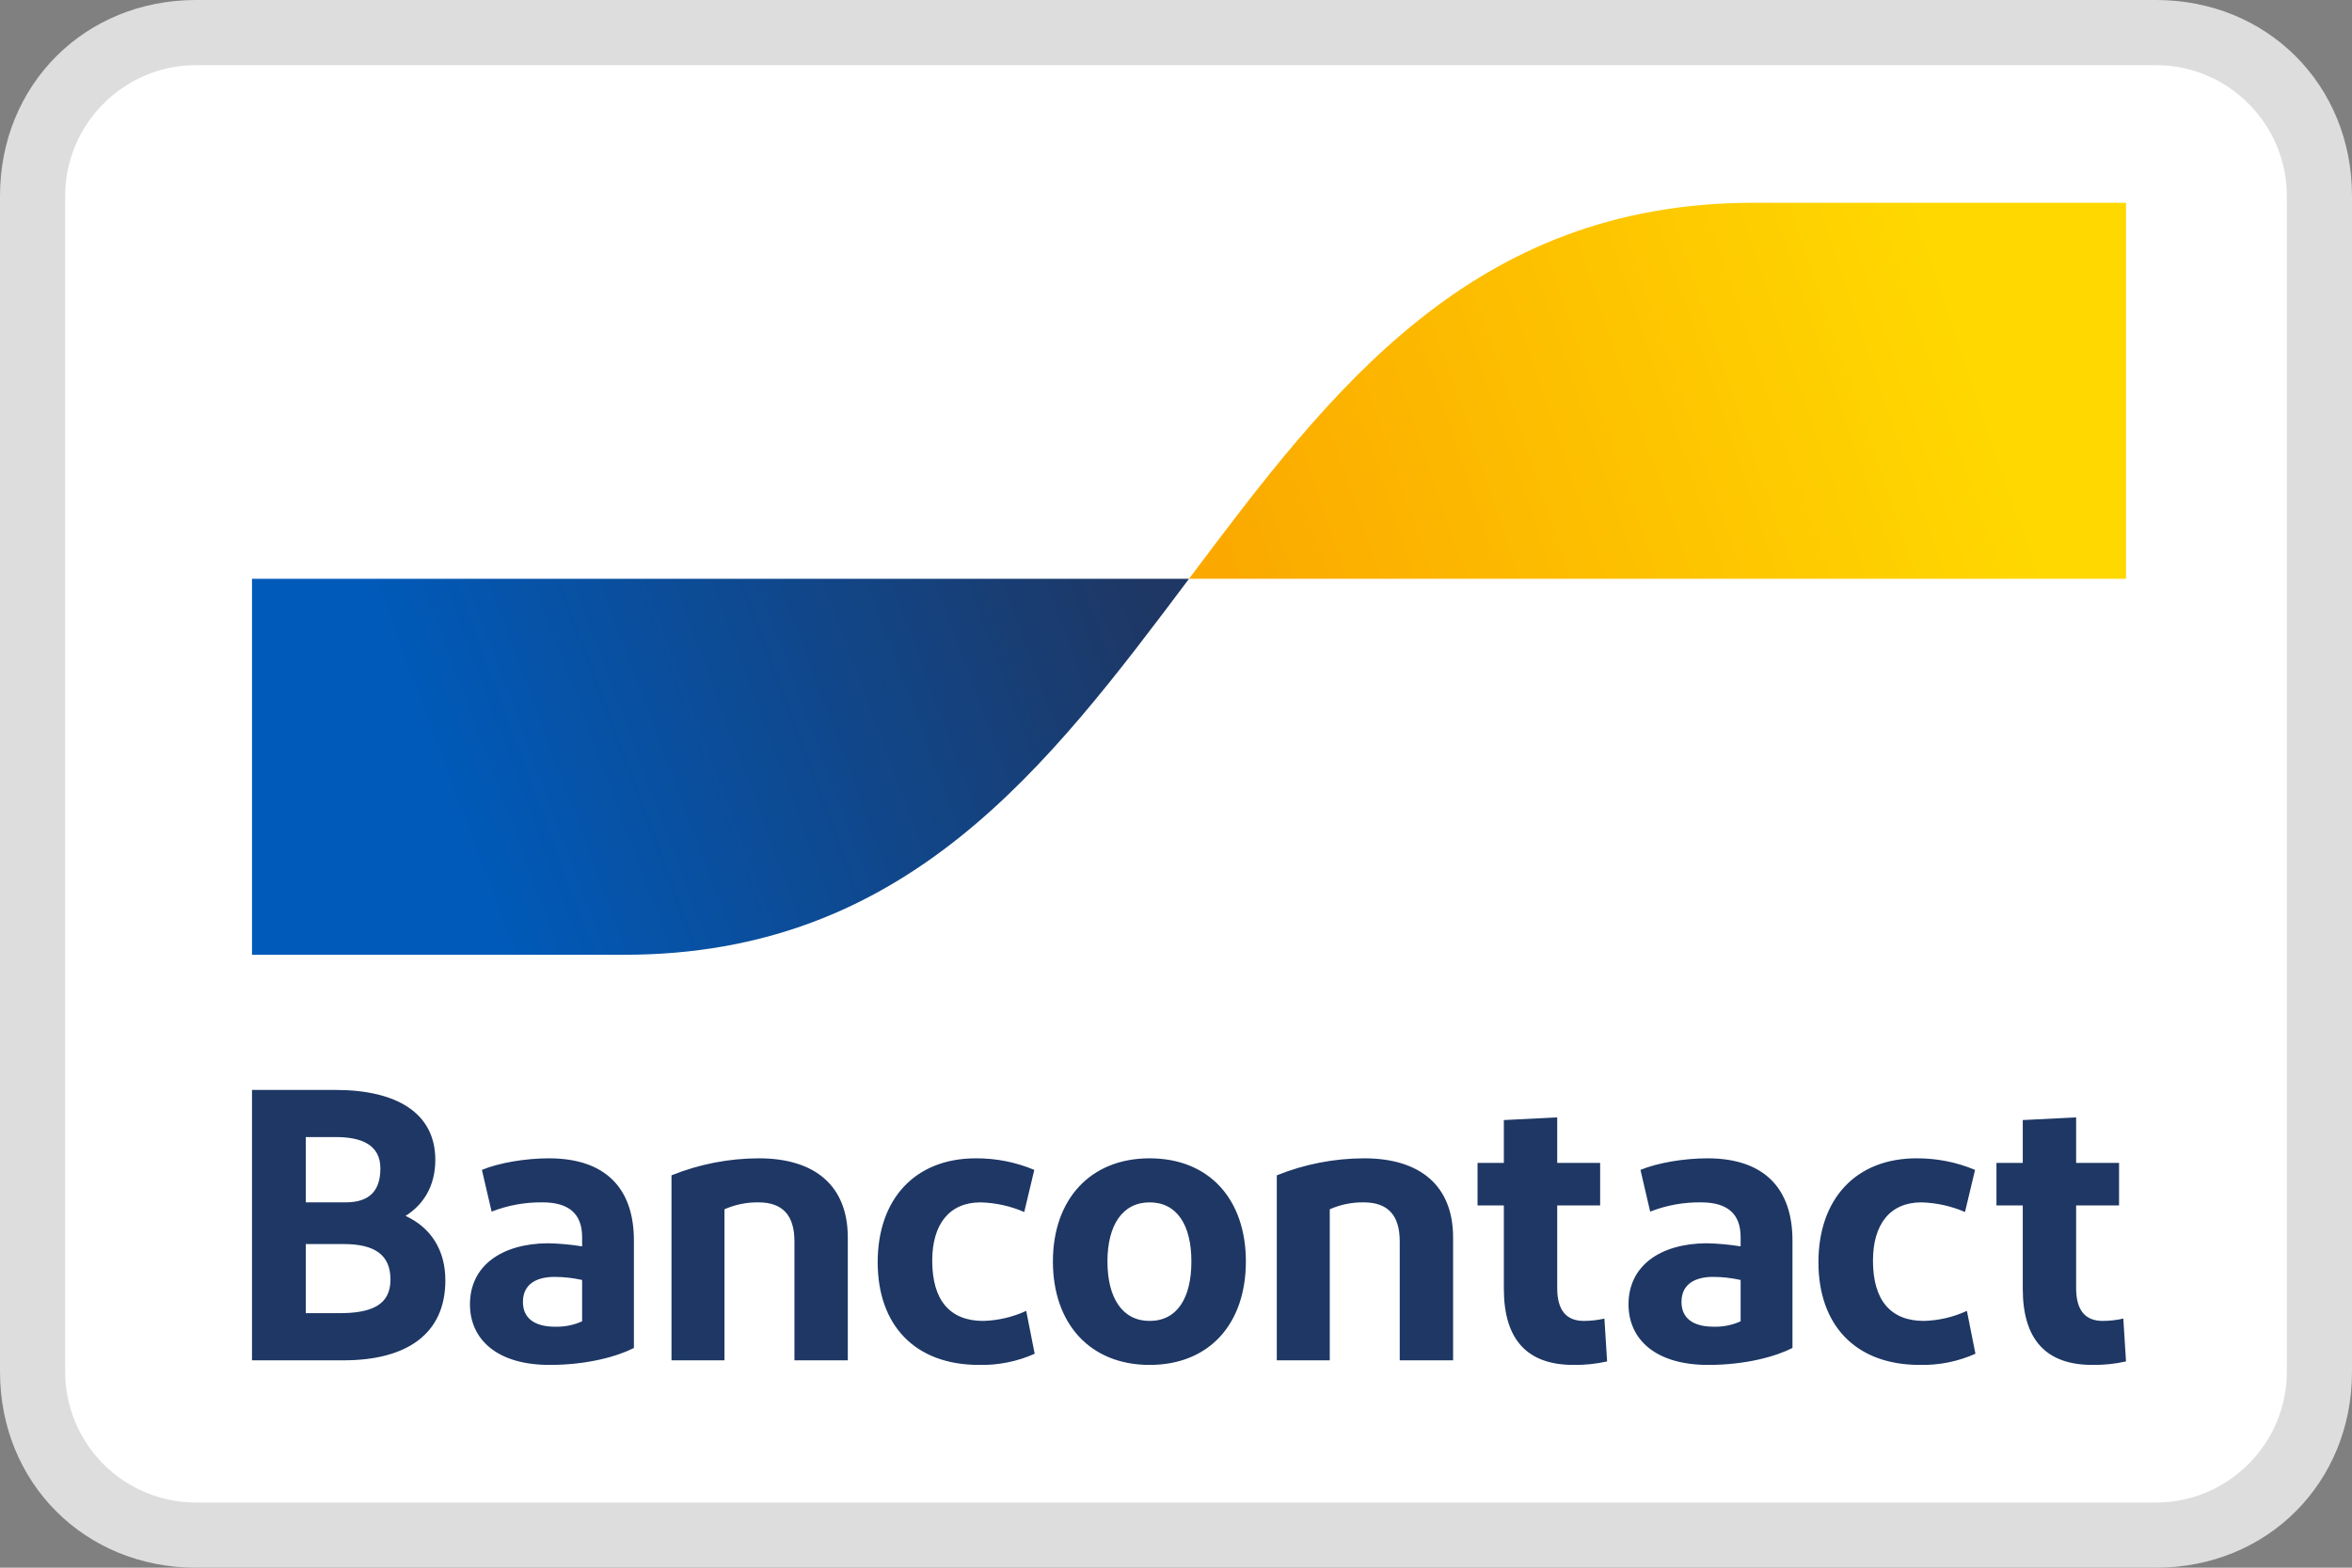
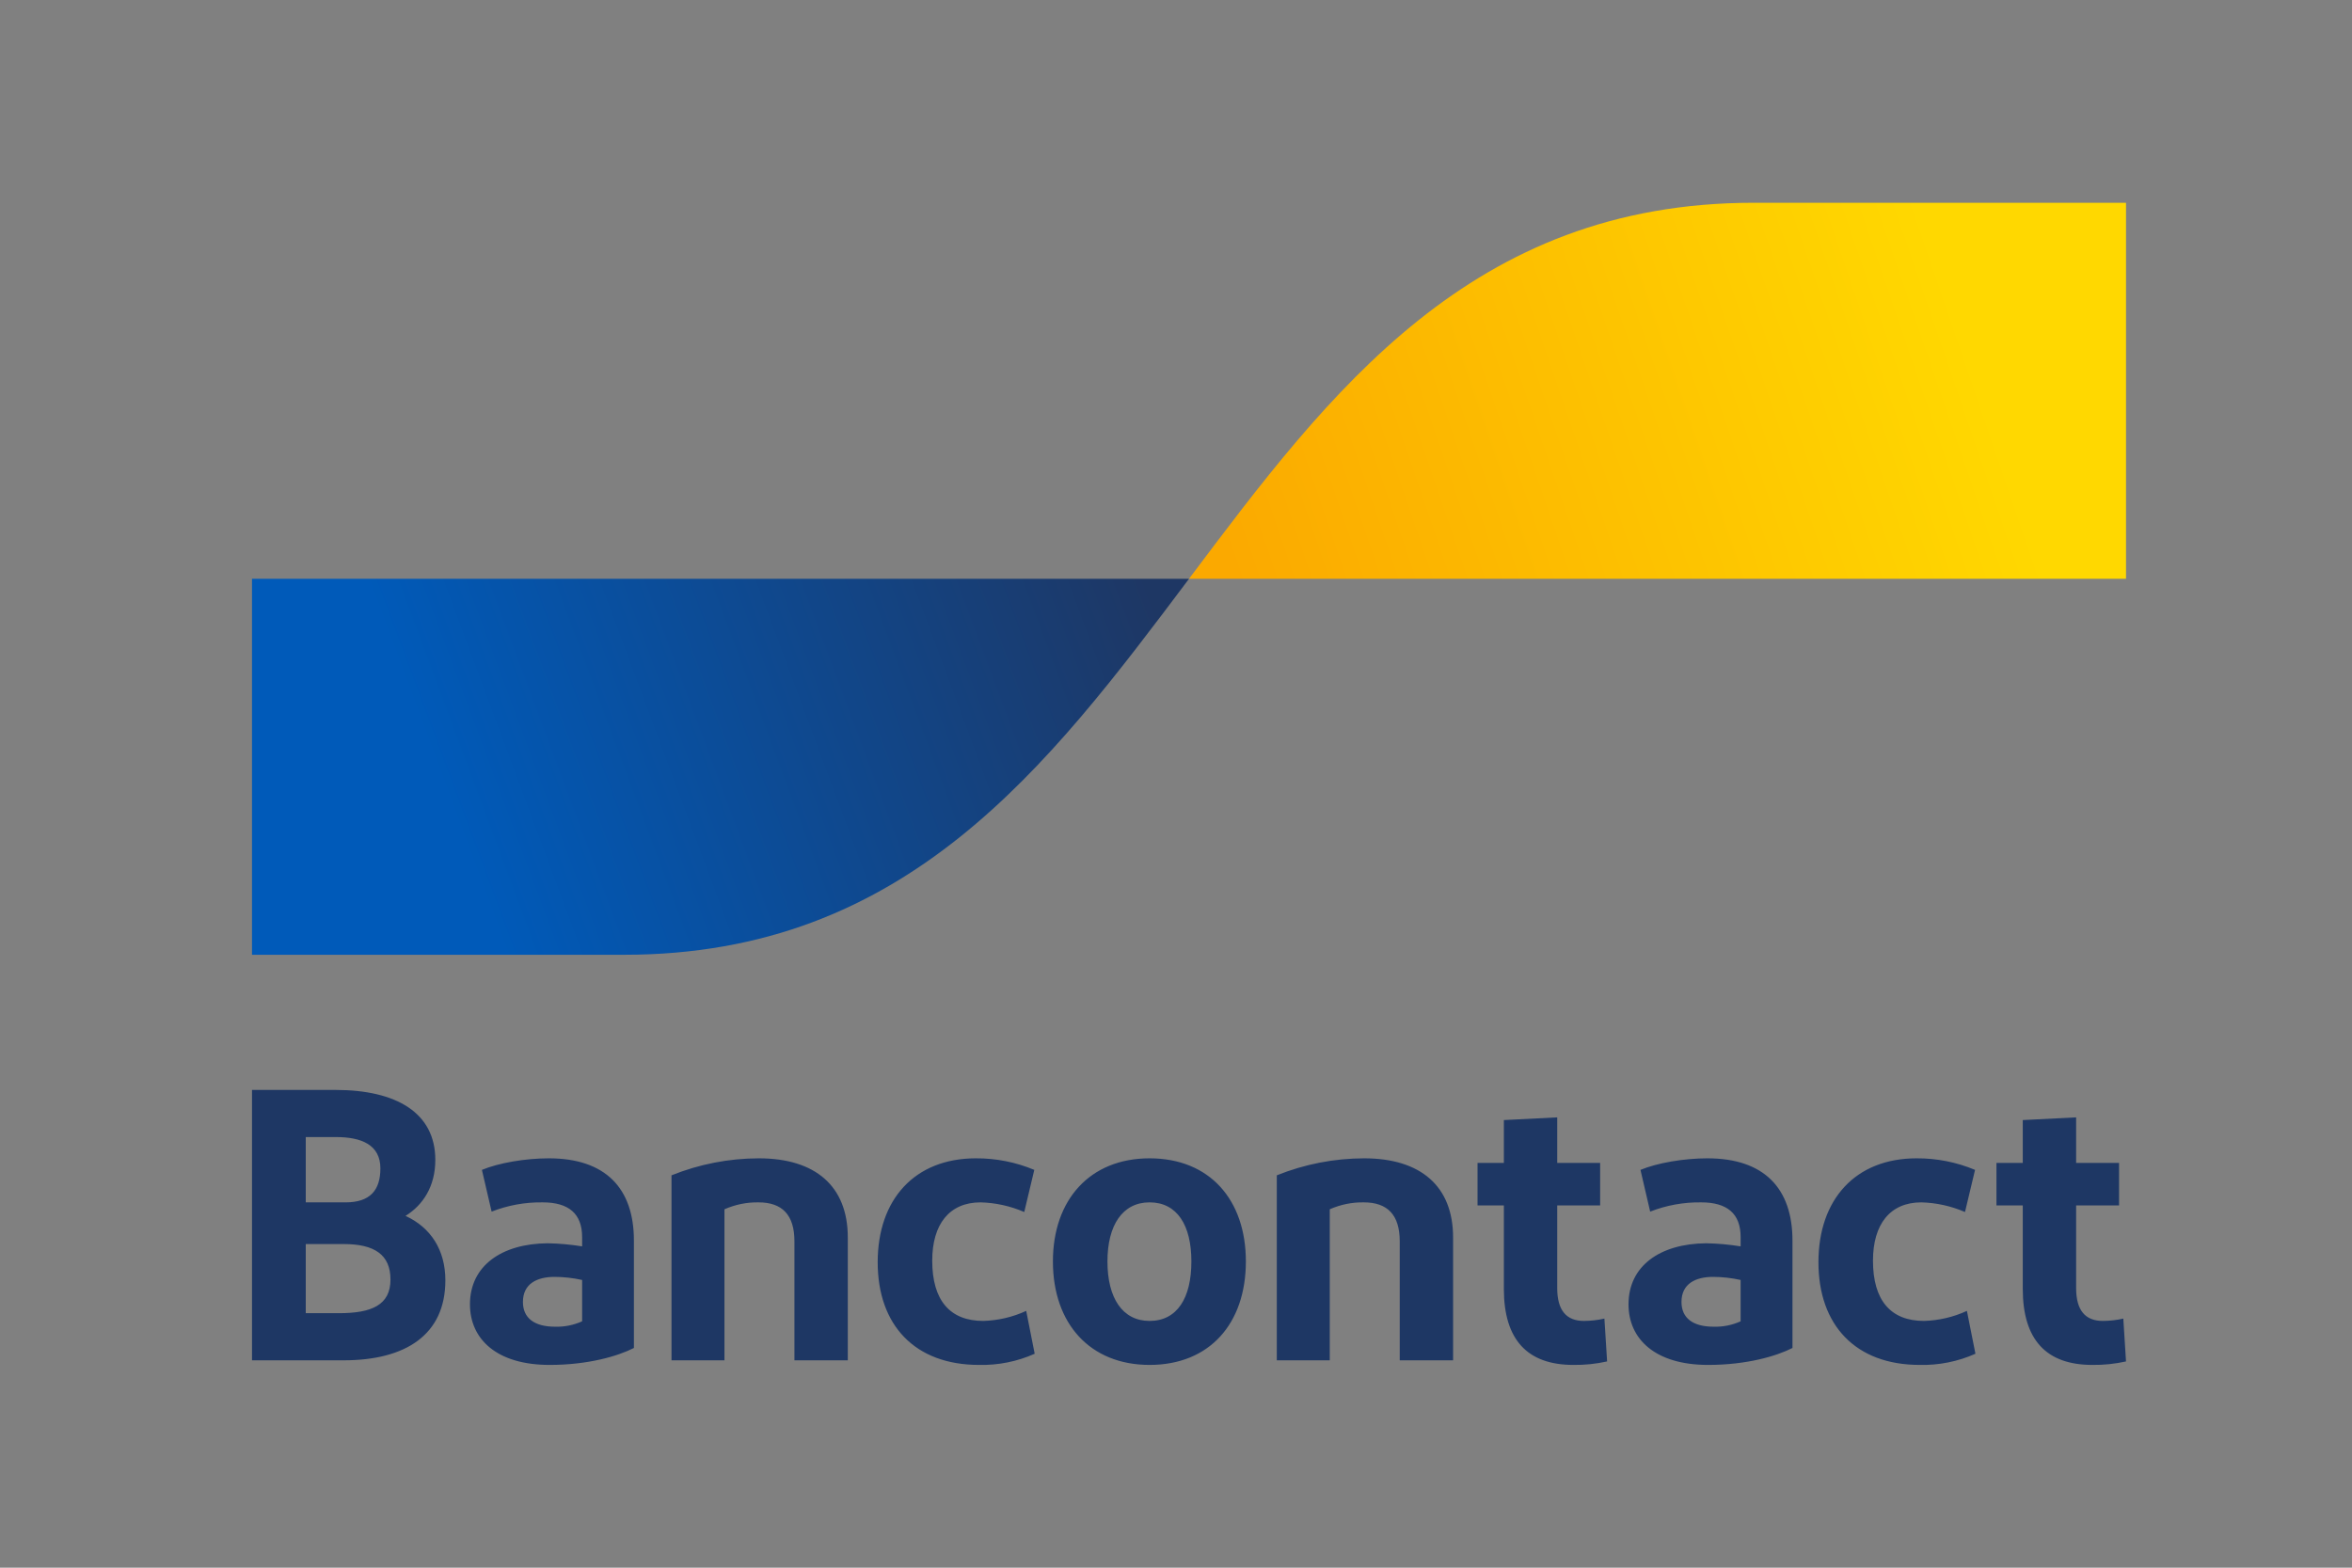
<svg xmlns="http://www.w3.org/2000/svg" width="48" height="32" viewBox="0 0 48 32" fill="none">
  <rect x="0" y="0" width="48" height="32" fill="#808080" stroke="none" />
-   <path d="M3.709 1H44.291C45.782 1 47 2.227 47 3.73V28.27C47 29.773 45.782 31 44.291 31H3.709C2.99 31 2.301 30.712 1.793 30.2C1.285 29.688 1 28.994 1 28.27V3.73C1 2.227 2.217 1 3.709 1Z" fill="white" />
-   <path d="M44 1.33C45.47 1.33 46.67 2.53 46.67 4V28C46.67 29.47 45.47 30.67 44 30.67H4C3.292 30.67 2.613 30.389 2.112 29.888C1.611 29.387 1.33 28.708 1.33 28V4C1.33 2.53 2.53 1.33 4 1.33H44ZM44 0H4C1.73 0 0 1.73 0 4V28C0 30.27 1.73 32 4 32H44C46.27 32 48 30.27 48 28V4C48 1.73 46.27 0 44 0Z" fill="#DDDDDD" />
  <path d="M5.143 27.767V22.248H6.848C8.087 22.248 8.884 22.714 8.884 23.675C8.884 24.219 8.632 24.598 8.276 24.819C8.789 25.055 9.089 25.512 9.089 26.135C9.089 27.247 8.276 27.767 7.014 27.767L5.143 27.767ZM6.24 24.543H7.053C7.55 24.543 7.763 24.298 7.763 23.849C7.763 23.368 7.377 23.21 6.856 23.21H6.24V24.543ZM6.24 26.805H6.919C7.582 26.805 7.969 26.64 7.969 26.119C7.969 25.607 7.637 25.394 7.014 25.394H6.24V26.805ZM11.217 27.861C10.135 27.861 9.591 27.333 9.591 26.624C9.591 25.843 10.23 25.386 11.177 25.378C11.412 25.382 11.647 25.404 11.88 25.441V25.252C11.88 24.771 11.603 24.543 11.075 24.543C10.718 24.538 10.365 24.602 10.033 24.732L9.835 23.88C10.175 23.738 10.719 23.644 11.201 23.644C12.361 23.644 12.937 24.259 12.937 25.323V27.515C12.614 27.68 12.006 27.861 11.217 27.861ZM11.88 26.971V26.127C11.695 26.086 11.508 26.065 11.319 26.064C10.956 26.064 10.672 26.206 10.672 26.576C10.672 26.907 10.909 27.081 11.327 27.081C11.517 27.087 11.706 27.049 11.88 26.971ZM13.704 27.767V23.991C14.271 23.763 14.876 23.645 15.487 23.644C16.64 23.644 17.302 24.211 17.302 25.26V27.767H16.213V25.339C16.213 24.795 15.961 24.543 15.479 24.543C15.24 24.539 15.004 24.588 14.785 24.684V27.767L13.704 27.767ZM21.108 23.88L20.903 24.74C20.621 24.618 20.319 24.551 20.012 24.543C19.372 24.543 19.025 24.992 19.025 25.733C19.025 26.545 19.388 26.963 20.067 26.963C20.37 26.954 20.668 26.885 20.943 26.758L21.116 27.633C20.759 27.792 20.371 27.87 19.98 27.861C18.67 27.861 17.912 27.049 17.912 25.764C17.912 24.487 18.662 23.644 19.917 23.644C20.326 23.642 20.731 23.722 21.108 23.88ZM23.461 27.861C22.246 27.861 21.488 27.018 21.488 25.749C21.488 24.487 22.246 23.644 23.461 23.644C24.684 23.644 25.426 24.487 25.426 25.749C25.426 27.018 24.684 27.861 23.461 27.861ZM23.461 26.963C24.022 26.963 24.314 26.498 24.314 25.749C24.314 25.008 24.022 24.543 23.461 24.543C22.909 24.543 22.601 25.008 22.601 25.749C22.601 26.498 22.909 26.963 23.461 26.963ZM26.057 27.767V23.991C26.624 23.763 27.229 23.645 27.84 23.644C28.992 23.644 29.655 24.211 29.655 25.26V27.767H28.566V25.339C28.566 24.795 28.314 24.543 27.832 24.543C27.593 24.539 27.356 24.588 27.138 24.684V27.767L26.057 27.767ZM32.111 27.861C31.172 27.861 30.691 27.349 30.691 26.308V24.606H30.154V23.738H30.691V22.863L31.78 22.808V23.738H32.656V24.606H31.78V26.293C31.78 26.75 31.969 26.963 32.325 26.963C32.465 26.962 32.605 26.947 32.743 26.915L32.798 27.79C32.573 27.84 32.342 27.864 32.111 27.861ZM34.86 27.861C33.779 27.861 33.235 27.333 33.235 26.624C33.235 25.843 33.874 25.386 34.821 25.378C35.056 25.382 35.291 25.404 35.523 25.441V25.252C35.523 24.771 35.247 24.543 34.718 24.543C34.362 24.538 34.008 24.602 33.677 24.732L33.479 23.88C33.819 23.738 34.363 23.644 34.845 23.644C36.005 23.644 36.581 24.259 36.581 25.323V27.515C36.257 27.68 35.65 27.861 34.86 27.861ZM35.523 26.971V26.127C35.339 26.086 35.151 26.065 34.963 26.064C34.6 26.064 34.316 26.206 34.316 26.576C34.316 26.907 34.553 27.081 34.971 27.081C35.161 27.087 35.35 27.049 35.523 26.971ZM40.307 23.88L40.102 24.74C39.82 24.618 39.517 24.551 39.21 24.543C38.571 24.543 38.224 24.992 38.224 25.733C38.224 26.545 38.587 26.963 39.265 26.963C39.568 26.954 39.866 26.885 40.141 26.758L40.315 27.633C39.958 27.792 39.569 27.87 39.178 27.861C37.868 27.861 37.111 27.049 37.111 25.764C37.111 24.487 37.861 23.644 39.115 23.644C39.524 23.642 39.93 23.722 40.307 23.88ZM42.701 27.861C41.762 27.861 41.281 27.349 41.281 26.308V24.606H40.744V23.738H41.281V22.863L42.37 22.808V23.738H43.246V24.606H42.37V26.293C42.37 26.75 42.559 26.963 42.914 26.963C43.055 26.962 43.196 26.947 43.333 26.915L43.388 27.79C43.163 27.84 42.932 27.864 42.701 27.861Z" fill="#1E3764" />
  <path d="M12.74 19.489C18.503 19.489 21.384 15.652 24.266 11.814H5.143V19.489H12.74Z" fill="url(#paint0_linear_2167_284)" />
  <path d="M35.791 4.139C30.029 4.139 27.147 7.976 24.266 11.814H43.388V4.139H35.791Z" fill="url(#paint1_linear_2167_284)" />
  <defs>
    <linearGradient id="paint0_linear_2167_284" x1="9.011" y1="16.006" x2="22.996" y2="10.806" gradientUnits="userSpaceOnUse">
      <stop stop-color="#005AB9" />
      <stop offset="1" stop-color="#1E3764" />
    </linearGradient>
    <linearGradient id="paint1_linear_2167_284" x1="25.423" y1="12.48" x2="40.273" y2="7.408" gradientUnits="userSpaceOnUse">
      <stop stop-color="#FBA900" />
      <stop offset="1" stop-color="#FFD800" />
    </linearGradient>
  </defs>
</svg>